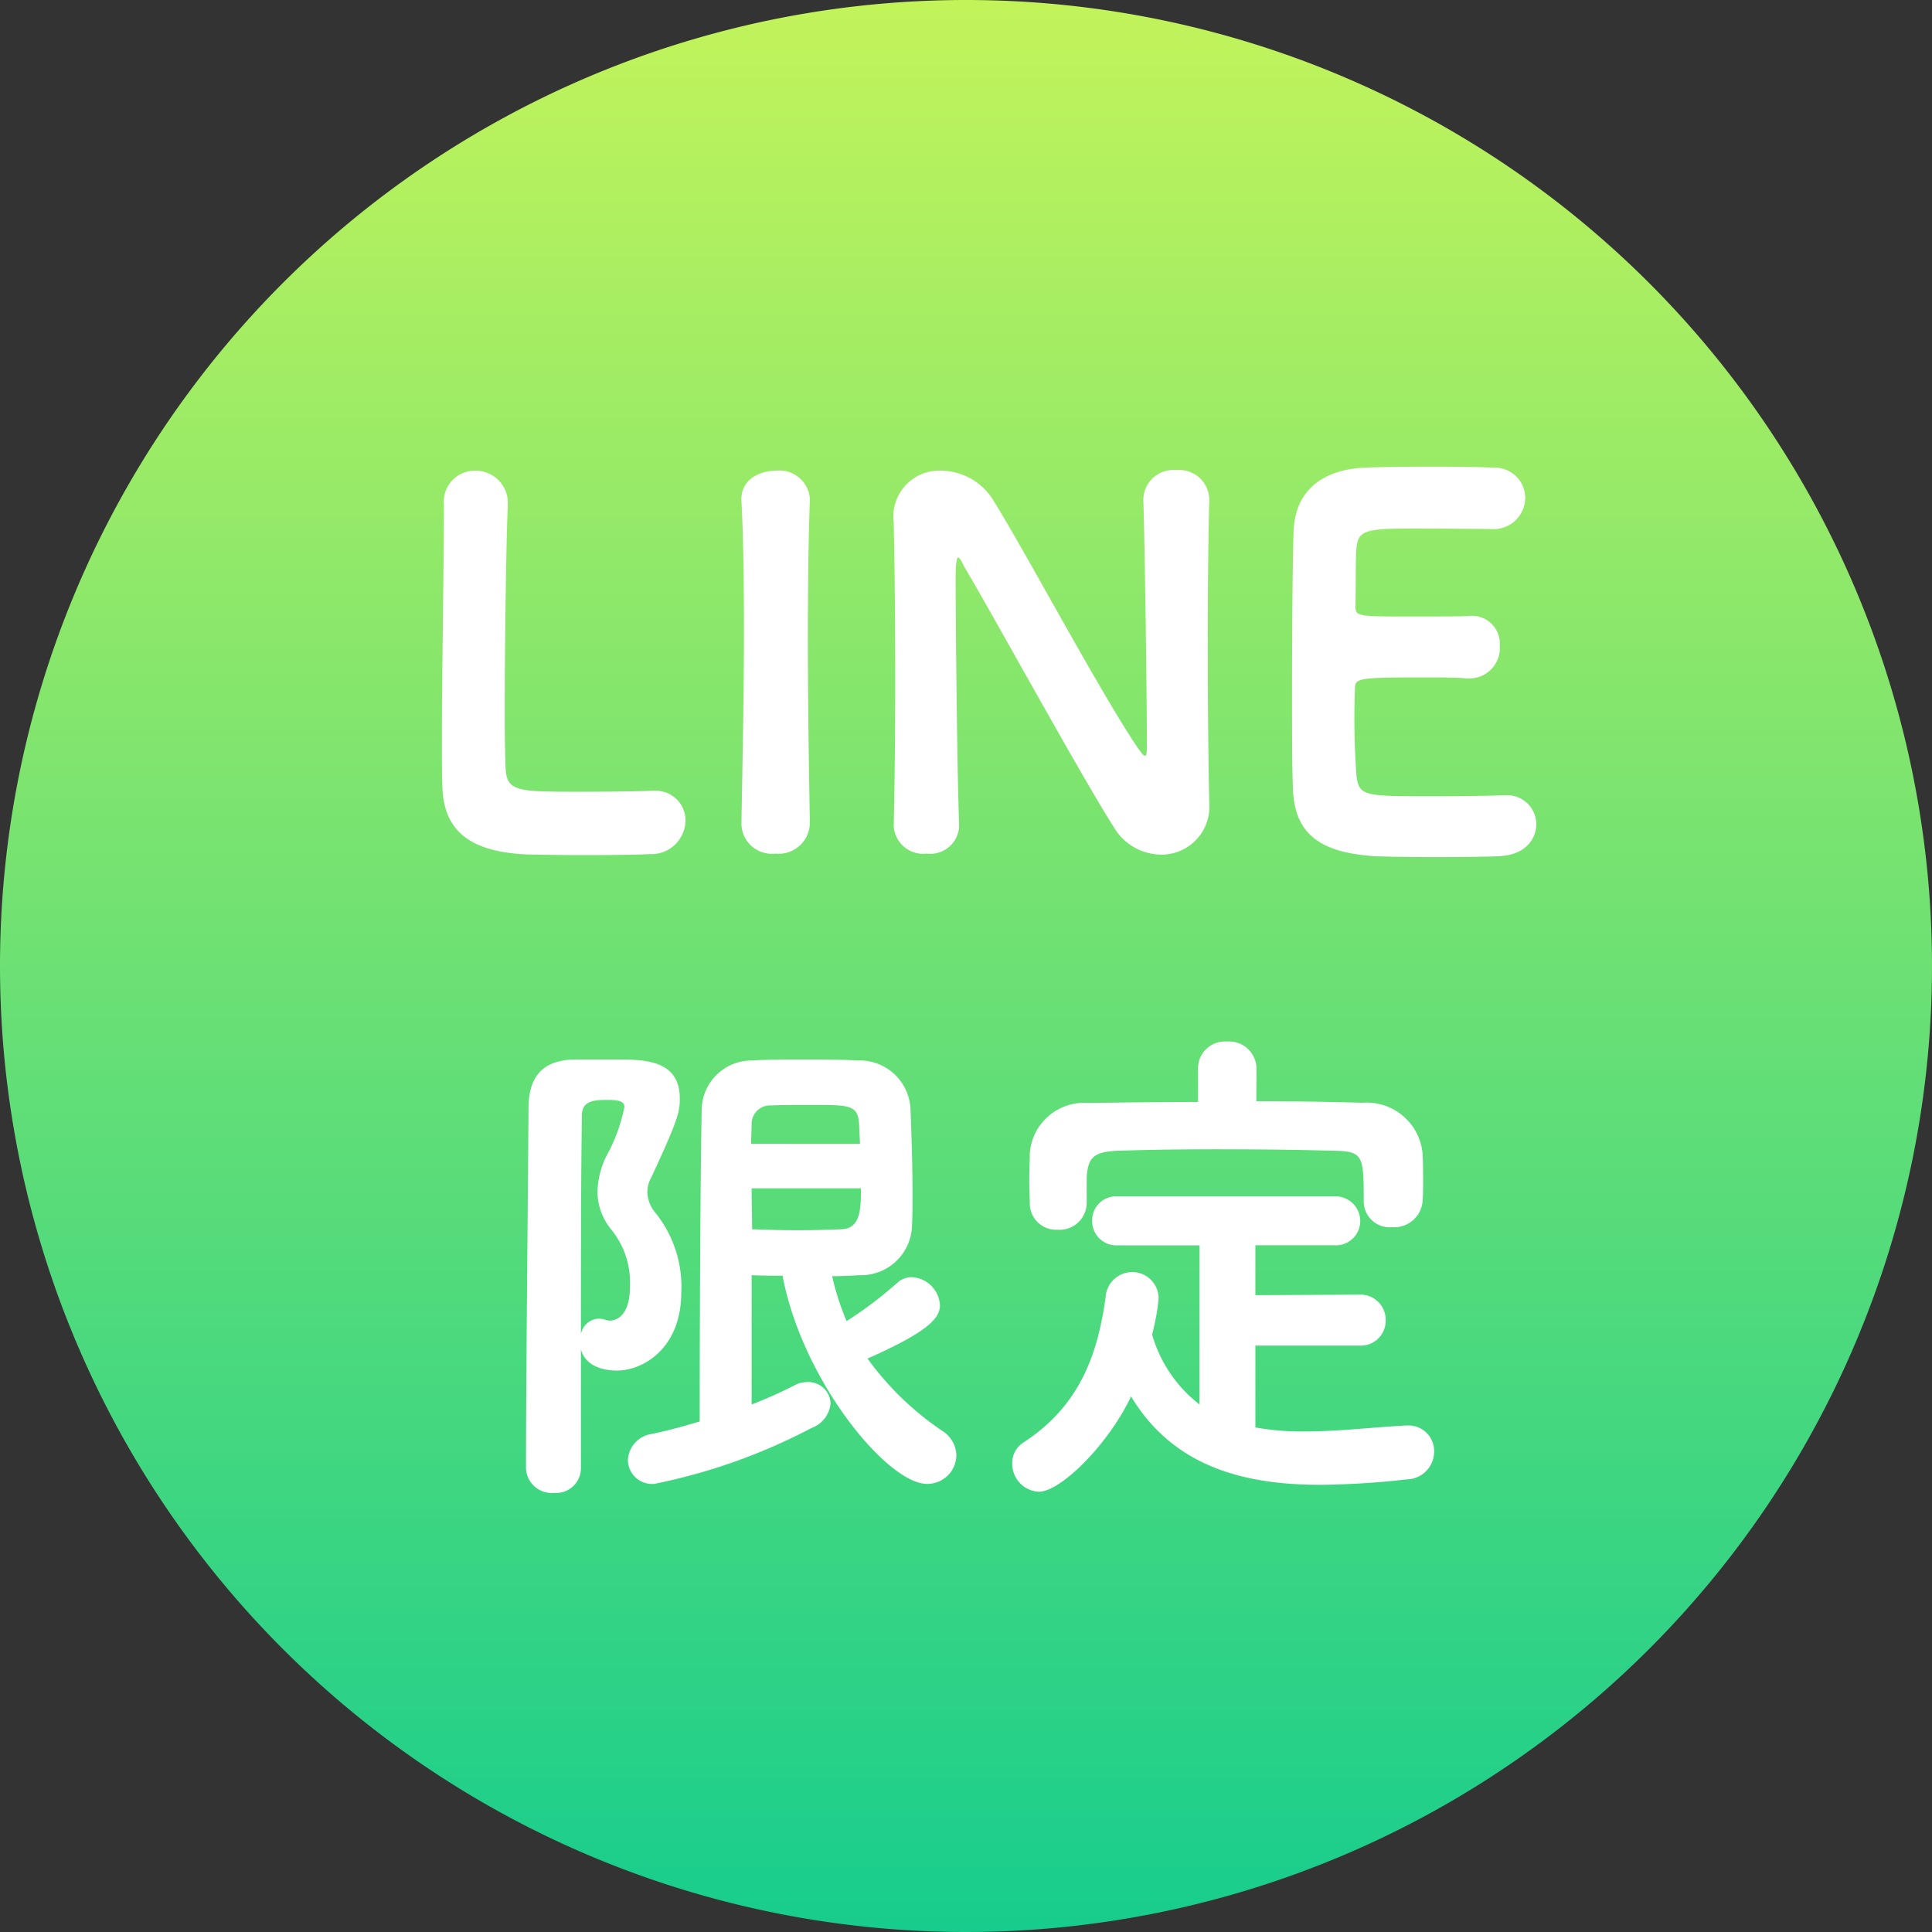
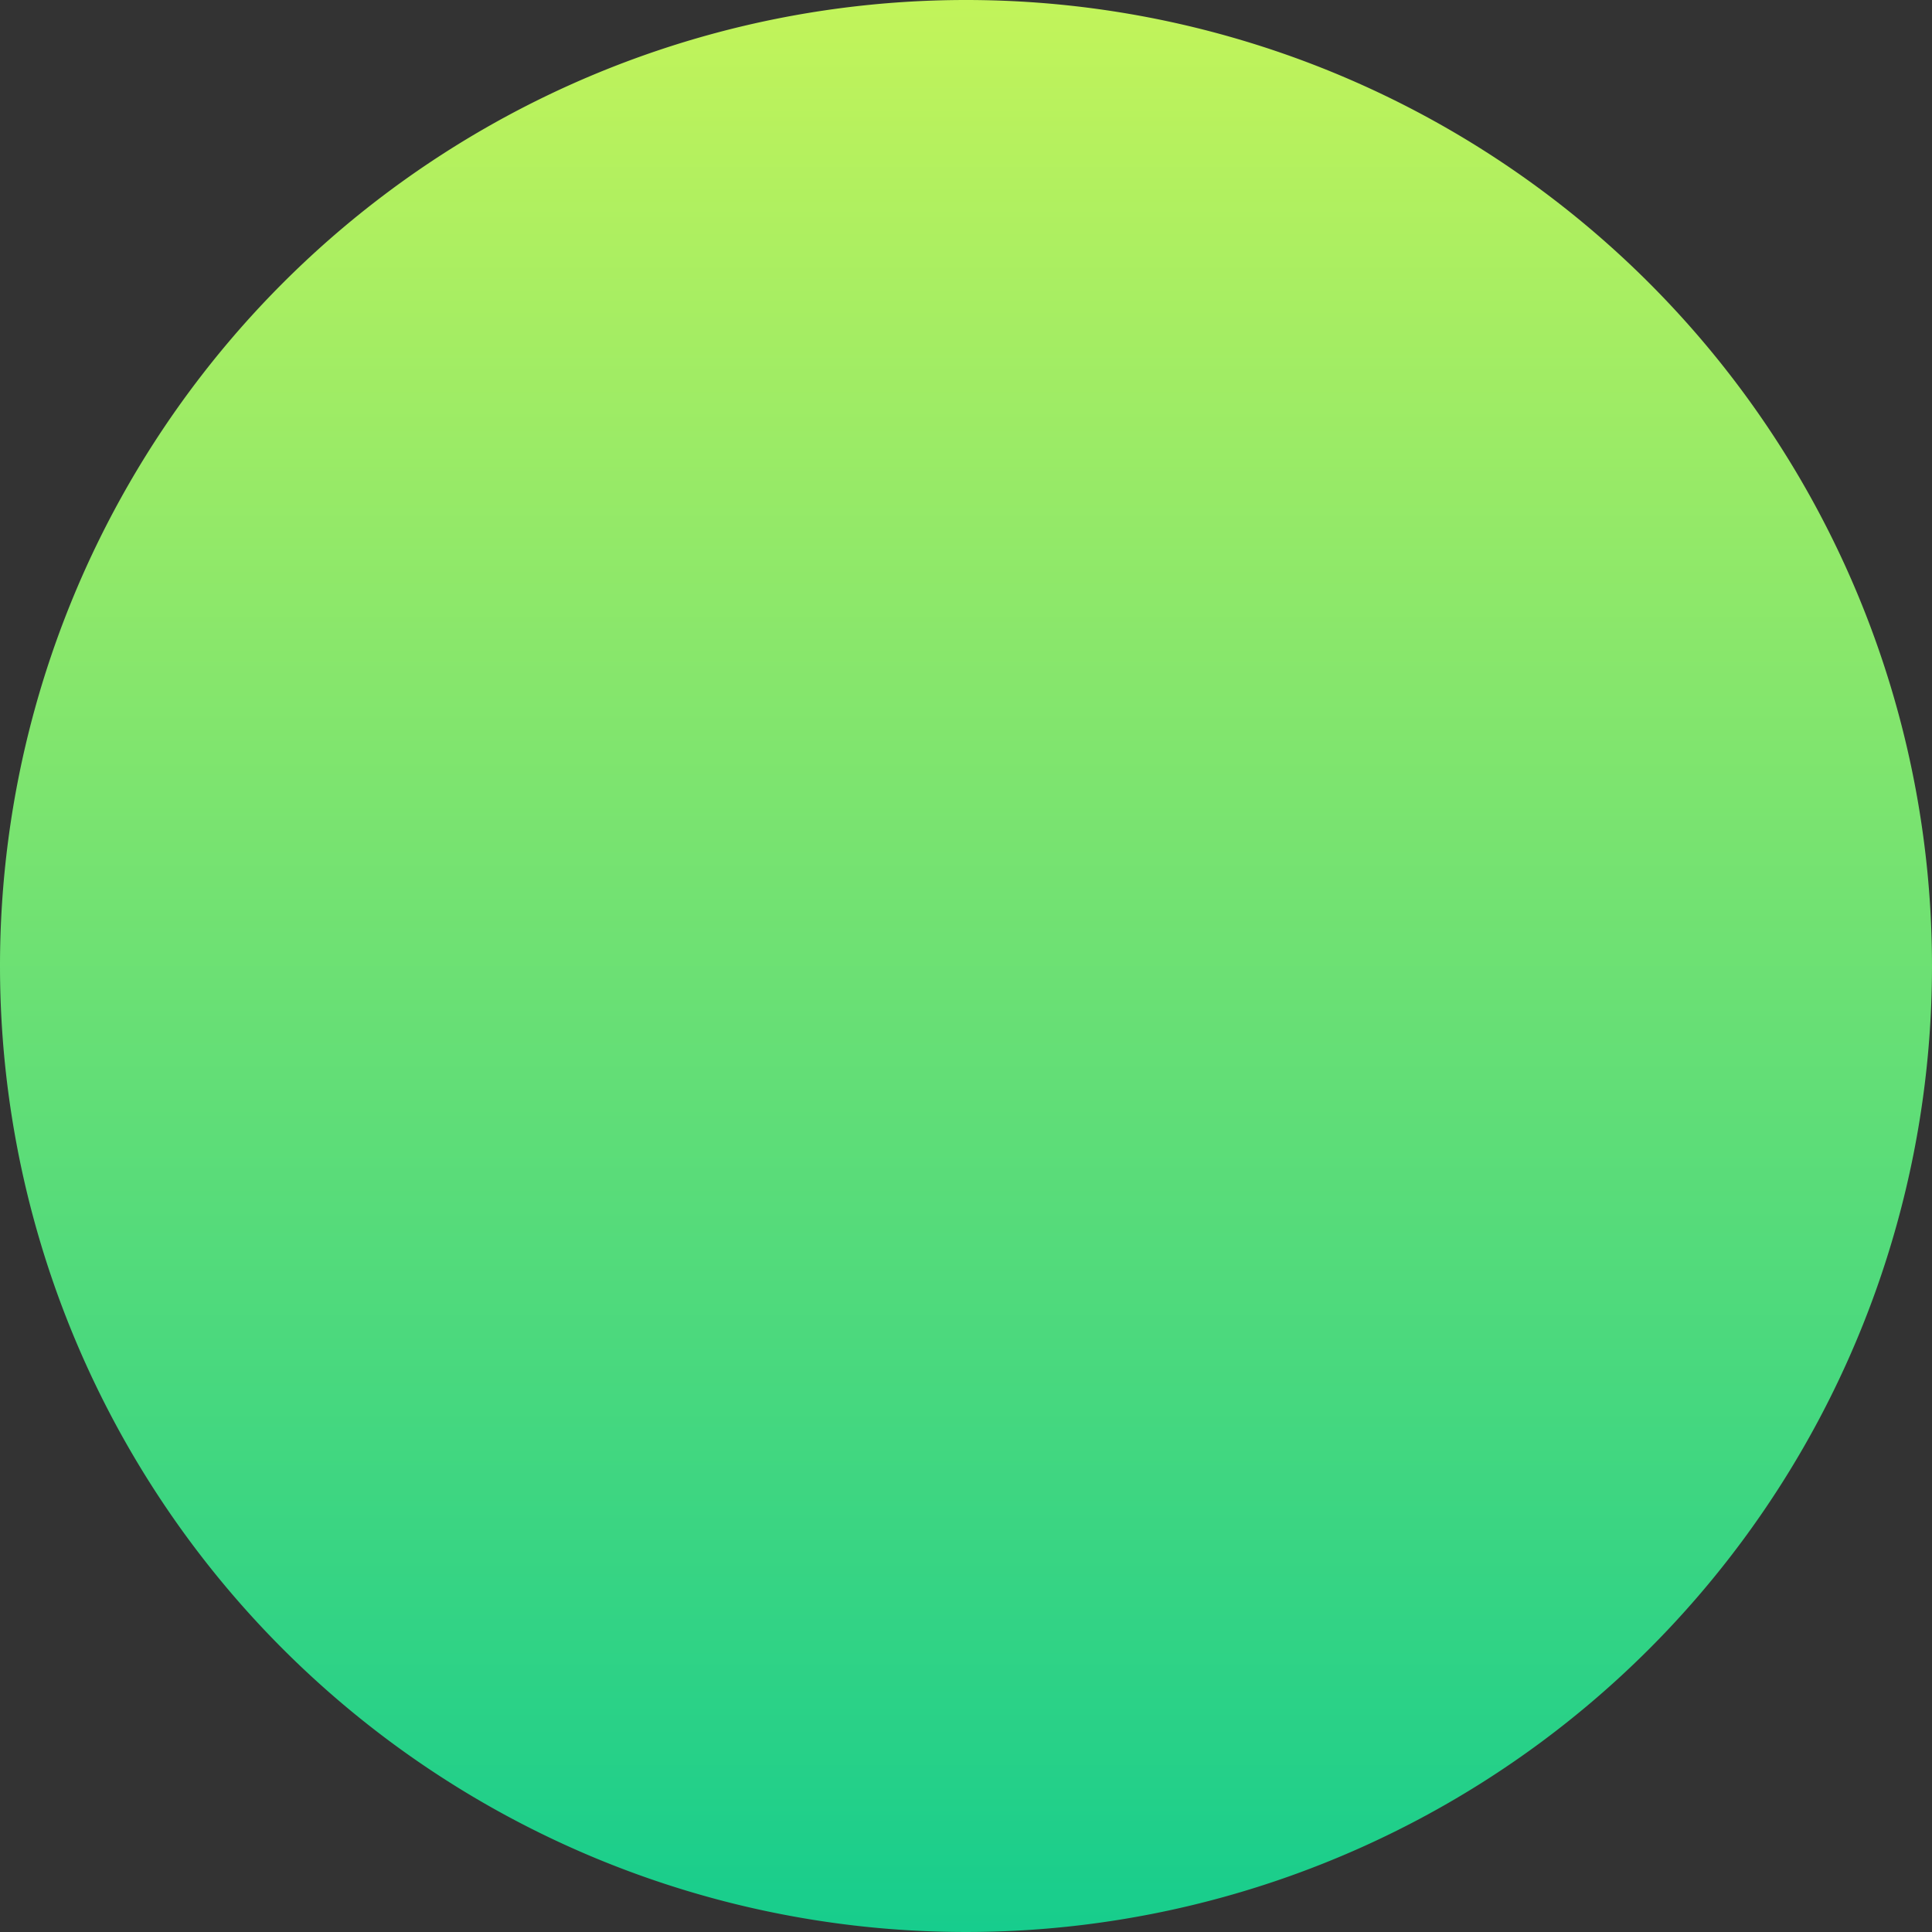
<svg xmlns="http://www.w3.org/2000/svg" width="89" height="89" viewBox="0 0 89 89">
  <rect x="0" y="0" width="89" height="89" fill="#333333" stroke="none" />
  <defs>
    <linearGradient id="linear-gradient" x1="0.5" x2="0.5" y2="1" gradientUnits="objectBoundingBox">
      <stop offset="0" stop-color="#c3f45a" />
      <stop offset="1" stop-color="#16cd8d" />
    </linearGradient>
  </defs>
  <g id="グループ_8440" data-name="グループ 8440" transform="translate(-441 -2922)">
    <path id="パス_6073" data-name="パス 6073" d="M44.5,0A44.5,44.5,0,1,1,0,44.5,44.5,44.5,0,0,1,44.5,0Z" transform="translate(441 2922)" fill="url(#linear-gradient)" />
-     <path id="パス_6074" data-name="パス 6074" d="M-24.552-15.778v.506c0,2.254-.092,7.314-.092,10.465,0,.874,0,1.587.023,2.07C-24.552-.575-23.149.184-21.01.345c.3.023,1.633.046,2.967.046s2.668-.023,2.967-.046A1.576,1.576,0,0,0-13.42-1.173a1.37,1.37,0,0,0-1.426-1.4h-.115c-.437.023-1.886.046-3.2.046-2.944,0-3.45,0-3.542-.989-.023-.391-.046-1.4-.046-2.714,0-3.128.069-7.912.138-9.361v-.115a1.48,1.48,0,0,0-1.5-1.61A1.425,1.425,0,0,0-24.552-15.778Zm16.859,14.7c-.046-2.737-.092-5.681-.092-8.464,0-2.3.023-4.508.092-6.44v-.046a1.4,1.4,0,0,0-1.564-1.288c-.759,0-1.633.414-1.587,1.38.092,1.794.115,3.841.115,5.934,0,3.013-.069,6.164-.115,8.924v.046A1.4,1.4,0,0,0-9.281.322a1.435,1.435,0,0,0,1.587-1.38Zm3.864.138A1.356,1.356,0,0,0-2.311.322,1.332,1.332,0,0,0-.816-.92V-.966C-.908-3.45-.977-10.212-.977-12.305c0-1.012.092-1.012.115-1.012.092,0,.23.322.276.414C.656-10.833,4.726-3.381,6.337-.851A2.543,2.543,0,0,0,8.476.368a2.2,2.2,0,0,0,2.231-2.346v-.046c-.046-1.886-.069-4.715-.069-7.475,0-2.415.023-4.784.069-6.463v-.046a1.379,1.379,0,0,0-1.518-1.334,1.377,1.377,0,0,0-1.518,1.38c.069,2.139.161,9.108.161,10.994,0,.667,0,.782-.092.782-.069,0-.161-.138-.3-.322C5.67-7.107,2.128-13.8.679-16.077A2.861,2.861,0,0,0-1.69-17.319a2.115,2.115,0,0,0-2.139,2.392v.092c.046,1.978.069,4.554.069,7.176,0,2.3-.023,4.646-.069,6.693Zm29.6-.092a1.343,1.343,0,0,0-1.426-1.334H24.23c-.437.023-1.909.046-3.243.046-3.128,0-3.381,0-3.5-.943a36.146,36.146,0,0,1-.069-4.025c0-.483.207-.506,3.266-.506.713,0,1.4,0,1.886.046h.138a1.394,1.394,0,0,0,1.38-1.495,1.285,1.285,0,0,0-1.449-1.38c-.414.023-1.472.023-2.484.023-2.6,0-2.714,0-2.714-.46.023-1.311,0-2.139.046-2.691.069-.851.506-.9,2.691-.9,1.518,0,3.519.023,3.542.023a1.451,1.451,0,0,0,1.541-1.449,1.4,1.4,0,0,0-1.449-1.38c-.345-.023-1.633-.046-2.921-.046-1.311,0-2.622.023-3.036.046-1.932.092-3.22,1.058-3.266,2.99-.046,1.426-.069,4.577-.069,7.36,0,1.863,0,3.588.046,4.531C14.662-.391,16.088.276,18.25.437c.3.023,1.61.046,2.921.046S23.816.46,24.115.437C25.265.368,25.771-.345,25.771-1.035ZM-8.947,19.789c.92,4.83,4.83,9.568,6.647,9.568A1.336,1.336,0,0,0-.943,28.046a1.366,1.366,0,0,0-.644-1.127,13.7,13.7,0,0,1-3.45-3.335C-2.231,22.342-1.7,21.721-1.7,21.123A1.367,1.367,0,0,0-2.99,19.835a.973.973,0,0,0-.667.253A18.462,18.462,0,0,1-6,21.859a12.094,12.094,0,0,1-.667-2.07c.437,0,.851-.023,1.265-.046a2.347,2.347,0,0,0,2.415-2.3c.023-.483.023-.966.023-1.472,0-1.311-.046-2.668-.092-3.864A2.344,2.344,0,0,0-5.5,9.853c-.782-.046-1.633-.046-2.461-.046-.851,0-1.656,0-2.415.046a2.3,2.3,0,0,0-2.3,2.3c-.069,3.4-.092,10.879-.092,14.329-.69.207-1.426.414-2.208.575a1.277,1.277,0,0,0-1.1,1.219,1.118,1.118,0,0,0,1.219,1.081,26.982,26.982,0,0,0,7.245-2.576,1.34,1.34,0,0,0,.874-1.127A1.028,1.028,0,0,0-7.8,24.665a1.315,1.315,0,0,0-.621.161,19.752,19.752,0,0,1-1.955.874V19.743c.46.023.943.023,1.426.023Zm-7.613,4.347c1.127,0,2.944-.966,2.944-3.611a5.428,5.428,0,0,0-1.173-3.634,1.559,1.559,0,0,1-.391-.966,1.412,1.412,0,0,1,.184-.69c1.265-2.714,1.311-3.036,1.311-3.634,0-1.794-1.656-1.794-2.967-1.794h-1.863c-1.61.023-2.139.92-2.139,2.277-.023,3.933-.115,12.4-.115,16.56a1.182,1.182,0,0,0,1.288,1.127,1.141,1.141,0,0,0,1.242-1.127v-5.5C-18.193,23.4-17.894,24.136-16.56,24.136Zm-1.679-1.679c0-3.634,0-7.245.046-10.074,0-.69.575-.713,1.2-.713.437,0,.759.046.759.322a7.828,7.828,0,0,1-.851,2.3,3.948,3.948,0,0,0-.391,1.61,2.751,2.751,0,0,0,.644,1.748,3.871,3.871,0,0,1,.851,2.622c0,1.5-.782,1.564-.92,1.564a.68.68,0,0,1-.23-.046,1.346,1.346,0,0,0-.3-.046A.877.877,0,0,0-18.239,22.457Zm12.9-6.716c0,.966-.023,1.84-.874,1.886-.575.023-1.311.046-2.047.046s-1.495-.023-2.093-.046c0-.621-.023-1.242-.023-1.886Zm-5.06-2.047c0-.322.023-.621.023-.943a.855.855,0,0,1,.9-.828c.552-.023,1.219-.023,1.863-.023,1.725,0,2.116,0,2.185.828l.046.966Zm28.014,9.292a1.146,1.146,0,0,0,1.219-1.173,1.159,1.159,0,0,0-1.219-1.173l-4.784.023v-2.3h3.611a1.121,1.121,0,0,0,1.219-1.1,1.142,1.142,0,0,0-1.219-1.15H6.486a1.1,1.1,0,0,0-1.173,1.127,1.11,1.11,0,0,0,1.173,1.127h3.772V25.7a6.258,6.258,0,0,1-2.185-3.22,10.731,10.731,0,0,0,.3-1.656A1.216,1.216,0,0,0,7.13,19.6a1.233,1.233,0,0,0-1.2,1.173c-.368,2.645-1.2,4.991-3.772,6.67a1.111,1.111,0,0,0-.529.966,1.292,1.292,0,0,0,1.219,1.311c1.035,0,3.243-2.231,4.255-4.393C9.085,28.621,12.4,29.4,15.824,29.4A37.7,37.7,0,0,0,19.8,29.15a1.281,1.281,0,0,0,1.265-1.265,1.177,1.177,0,0,0-1.2-1.219H19.8c-1.426.069-3.082.276-4.715.276a12.254,12.254,0,0,1-2.254-.184V22.986ZM12.88,10.2a1.257,1.257,0,0,0-1.357-1.219A1.238,1.238,0,0,0,10.189,10.2v1.564c-1.7,0-3.4.023-5.06.046a2.508,2.508,0,0,0-2.691,2.346c0,.368-.023.782-.023,1.2,0,.391.023.759.023,1.058A1.216,1.216,0,0,0,3.726,17.65a1.248,1.248,0,0,0,1.334-1.2V15.212c.069-.782.207-1.15,1.4-1.2,1.4-.046,2.967-.069,4.577-.069,1.84,0,3.749.023,5.451.069,1.311.023,1.334.253,1.334,2.323v.046a1.193,1.193,0,0,0,1.311,1.15,1.306,1.306,0,0,0,1.4-1.2c.023-.23.023-.552.023-.874,0-.46,0-.943-.023-1.311a2.581,2.581,0,0,0-2.76-2.346q-2.415-.069-4.9-.069Z" transform="translate(486 2961)" fill="#fff" />
  </g>
</svg>